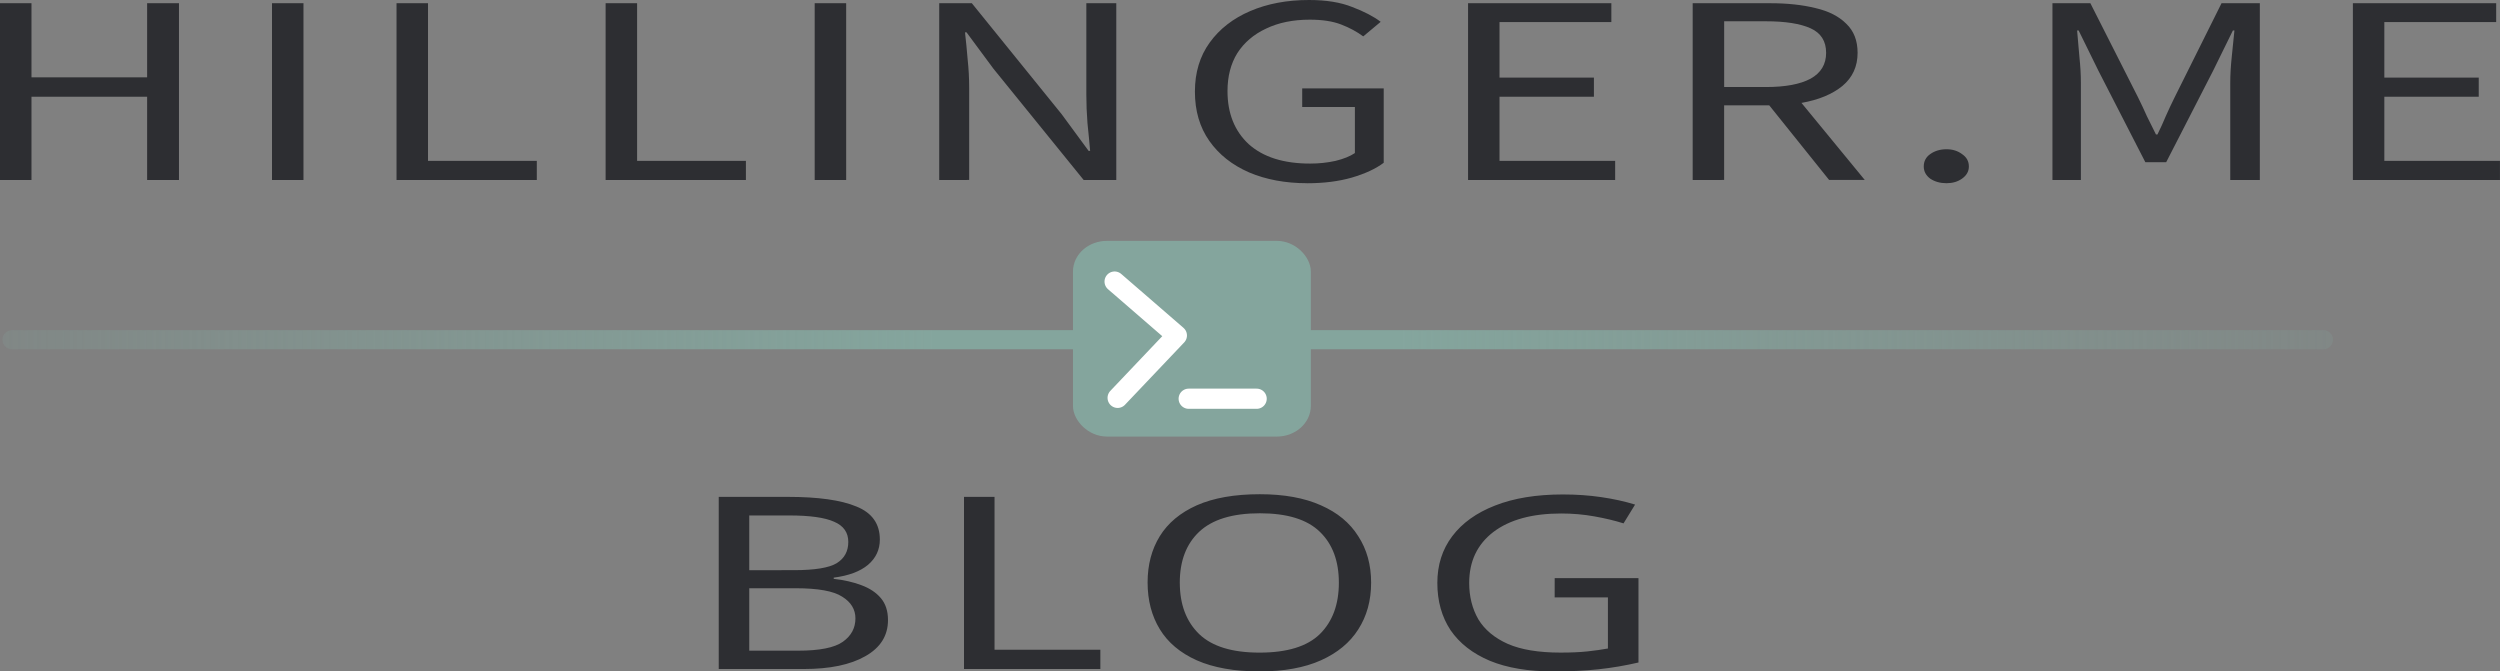
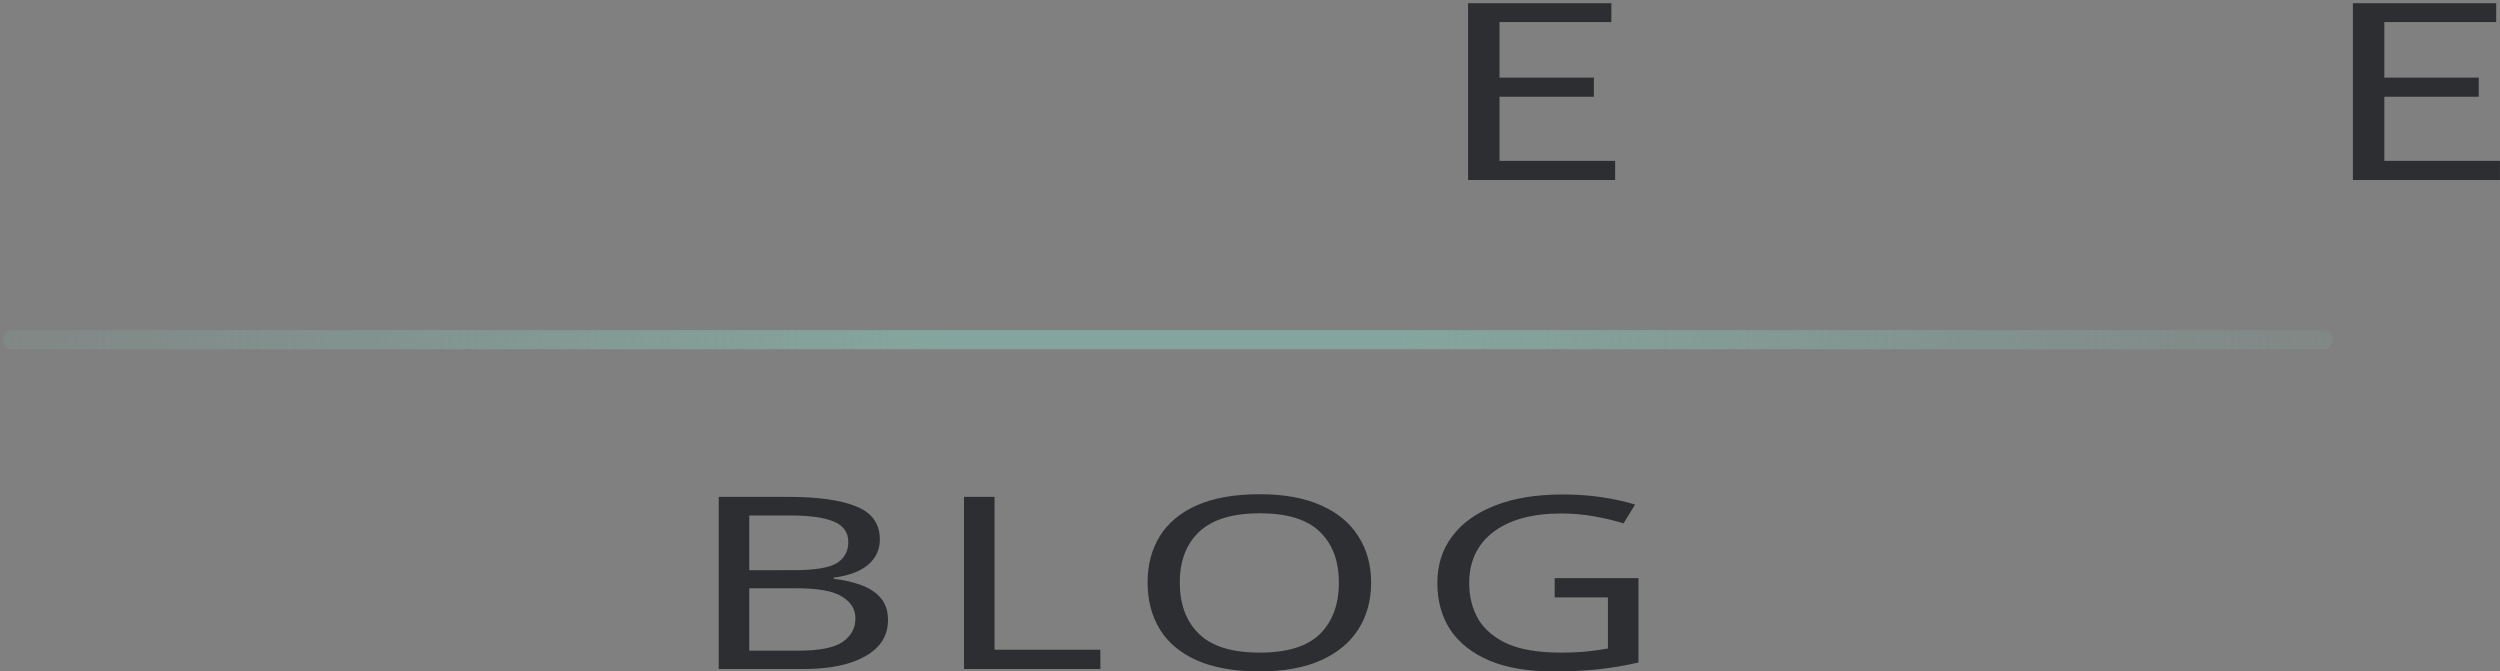
<svg xmlns="http://www.w3.org/2000/svg" xmlns:xlink="http://www.w3.org/1999/xlink" width="398.661" height="107.07" viewBox="0 0 105.479 28.329">
  <rect x="0" y="0" width="105.479" height="28.329" fill="#808080" stroke="none" />
  <defs>
    <linearGradient id="A" x1="50.684" y1="83.156" x2="149.014" y2="83.156" gradientUnits="userSpaceOnUse">
      <stop offset="0" stop-color="#84a59d" stop-opacity=".2" />
      <stop offset=".4" stop-color="#84a59d" />
      <stop offset=".6" stop-color="#84a59d" />
      <stop offset="1" stop-color="#84a59d" stop-opacity=".2" />
    </linearGradient>
    <path id="B" d="M112.521 76.417v-7.458h6.046v.796h-4.719v2.342h3.983v.807h-3.983v2.706h4.879v.807z" />
  </defs>
  <g transform="translate(-50.581 -68.823)">
    <g fill="#2d2e32">
-       <path d="M50.581 76.417v-7.458h1.328v3.126h4.879v-3.126h1.344v7.458h-1.344v-3.513h-4.879v3.513zm11.476 0v-7.458h1.328v7.458zm5.254 0v-7.458h1.328v6.651h4.591v.807zm8.822 0v-7.458h1.328v6.651h4.591v.807zm8.821 0v-7.458h1.328v7.458zm5.254 0v-7.458h1.376l3.791 4.684 1.136 1.546h.064q-.048-.568-.112-1.171-.048-.614-.048-1.205v-3.854h1.264v7.458h-1.376l-3.807-4.695-1.136-1.535h-.064q.064.557.112 1.148.064.591.064 1.182v3.899zm15.523.136q-1.376 0-2.447-.455-1.072-.466-1.68-1.33-.608-.864-.608-2.08 0-1.205.624-2.069.624-.864 1.712-1.33 1.088-.466 2.479-.466 1.088 0 1.823.296.752.284 1.2.625l-.736.614q-.4-.296-.928-.5-.528-.205-1.328-.205-1.056 0-1.839.375-.784.364-1.216 1.035-.416.671-.416 1.603 0 1.41.896 2.24.912.819 2.591.819.56 0 1.072-.114.512-.125.816-.33v-1.944h-2.223v-.784h3.439v3.138q-.496.375-1.344.625-.832.239-1.887.239z" />
      <use xlink:href="#B" />
-       <path d="M121.998 76.417v-7.458h3.279q1.072 0 1.903.205.832.193 1.296.659.48.455.48 1.228 0 .864-.64 1.398-.64.523-1.728.716l2.671 3.251h-1.504l-2.527-3.149h-1.903v3.149zm1.328-3.922h1.759q1.232 0 1.887-.352.656-.364.656-1.091 0-.739-.656-1.035-.656-.296-1.887-.296h-1.759zm9.381 4.058q-.4 0-.688-.193-.272-.205-.272-.512 0-.33.272-.523.288-.205.688-.205.384 0 .656.205.288.193.288.523 0 .307-.288.512-.272.193-.656.193zm4.47-.136v-7.458h1.6l2.015 3.979q.192.387.368.784.192.387.384.773h.064q.192-.387.352-.773.176-.398.368-.784l1.983-3.979h1.616v7.458h-1.248v-4.104q0-.5.064-1.103.064-.614.112-1.103h-.064l-.832 1.694-1.983 3.865h-.88l-1.983-3.865-.832-1.694h-.064q.048.489.096 1.103.064.603.064 1.103v4.104z" />
      <use xlink:href="#B" x="37.332" />
    </g>
-     <rect width="9.355" height="7.576" x="96.192" y="79.326" rx="1.093" ry=".956" fill="#84a59d" stroke="#84a59d" stroke-width=".681" stroke-linejoin="round" stroke-miterlimit="10" />
    <path d="M83.824 89.787q1.918 0 2.891.407.988.397.988 1.394 0 .641-.501 1.068-.501.417-1.445.539v.051q.644.071 1.159.264.53.193.83.549.301.356.301.926 0 .987-.959 1.526-.945.539-2.59.539h-3.592v-7.263zm.258 3.092q1.317 0 1.803-.295.487-.305.487-.895 0-.6-.601-.854-.587-.264-1.889-.264h-1.689v2.309zm-1.889.763v2.634h2.061q1.36 0 1.889-.376.53-.376.53-.987 0-.57-.558-.915-.544-.356-1.961-.356zm9.061 3.408v-7.263h1.288v6.449h4.465v.814zm17.177-3.642q0 1.129-.544 1.973-.53.834-1.574 1.302-1.045.468-2.59.468-1.589 0-2.648-.468-1.045-.468-1.56-1.312Q99 94.527 99 93.398q0-1.119.515-1.953.515-.834 1.56-1.302 1.059-.468 2.662-.468 1.531 0 2.576.468 1.045.458 1.574 1.302.544.834.544 1.963zm-8.072 0q0 1.373.816 2.167.816.783 2.547.783 1.746 0 2.547-.783.801-.793.801-2.167 0-1.373-.801-2.146-.801-.783-2.533-.783-1.732 0-2.562.783-.816.773-.816 2.146zm15.817-.193h3.535v3.56q-.83.193-1.674.285-.844.092-1.918.092-1.589 0-2.676-.448-1.088-.458-1.66-1.292-.558-.844-.558-1.994 0-1.139.63-1.973.63-.834 1.803-1.292 1.188-.468 2.862-.468.859 0 1.617.112.773.112 1.431.315l-.487.793q-.544-.173-1.231-.295-.673-.122-1.403-.122-1.832 0-2.862.783-1.016.783-1.016 2.146 0 .865.386 1.536.401.661 1.245 1.038.844.366 2.218.366.673 0 1.145-.051.472-.051.859-.122v-2.156h-2.247z" fill="#2d2e32" />
    <g stroke-linejoin="round" stroke-miterlimit="10" fill="none" stroke-linecap="round">
      <path d="M 51.088,83.156 H 148.61" stroke="url(#A)" stroke-width=".808" />
-       <path d="M97.608 80.703l2.627 2.274-2.499 2.632m2.998.037h2.867" stroke="#fff" stroke-width=".852" />
    </g>
  </g>
</svg>